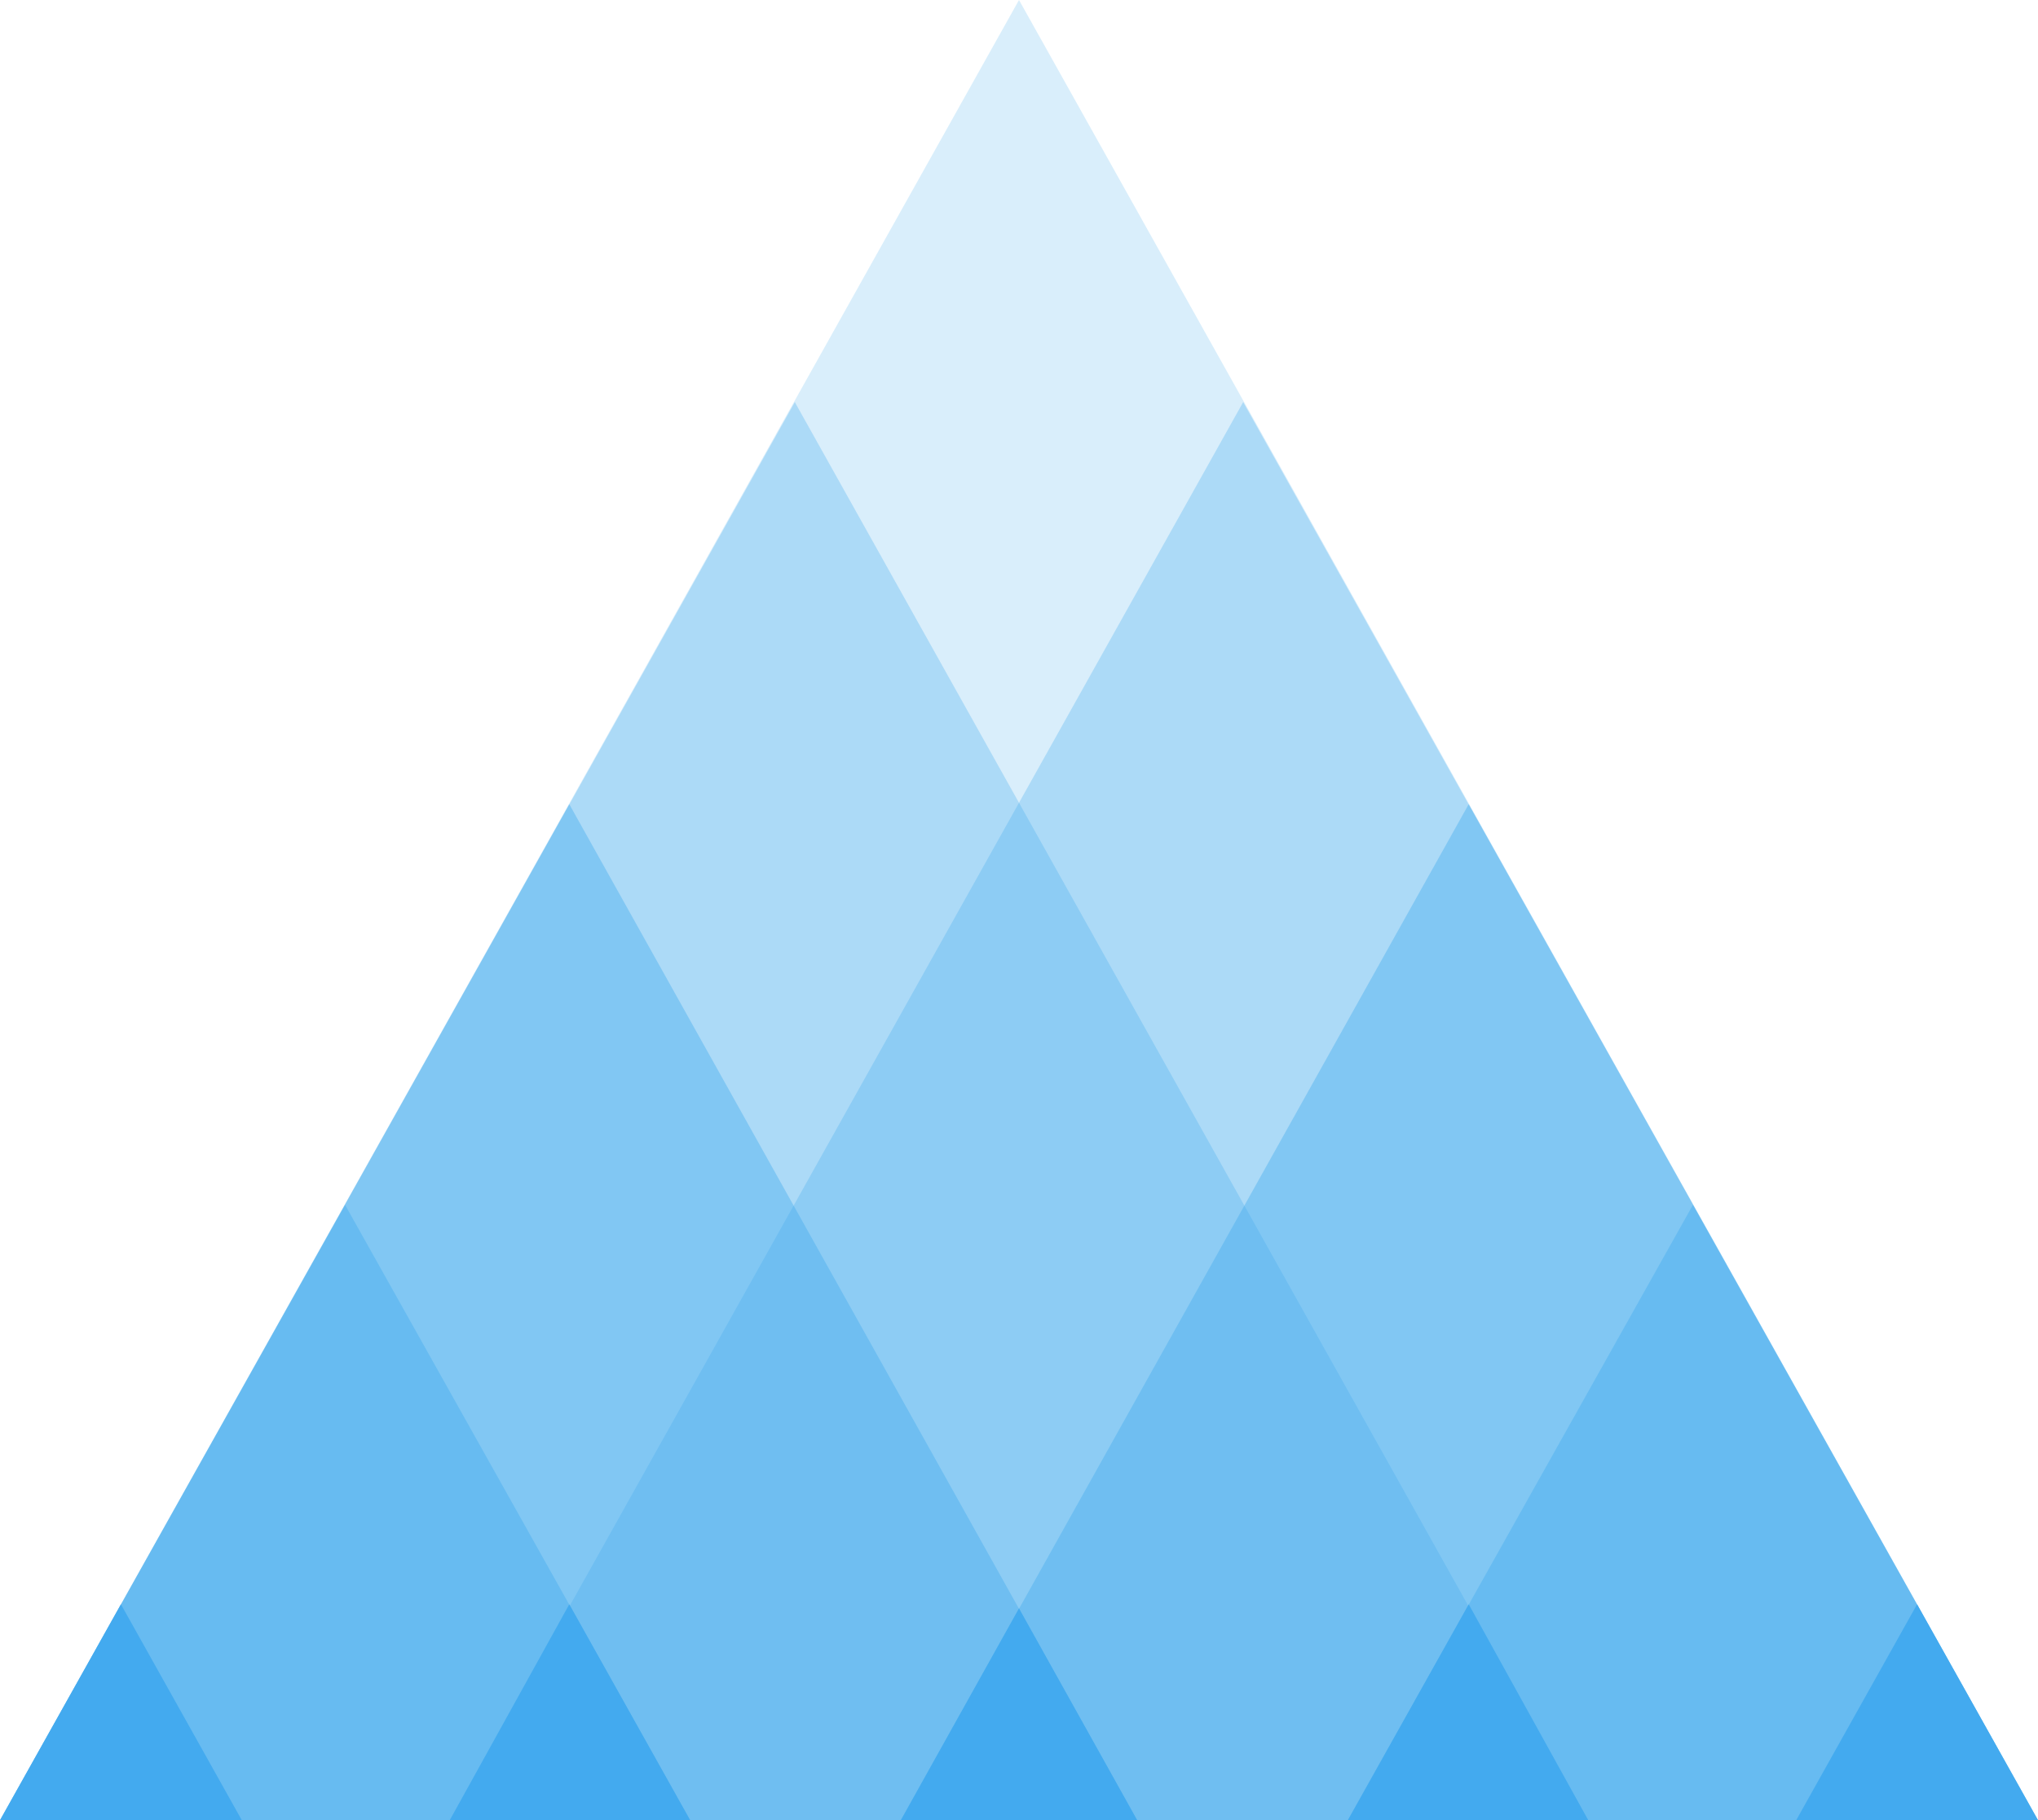
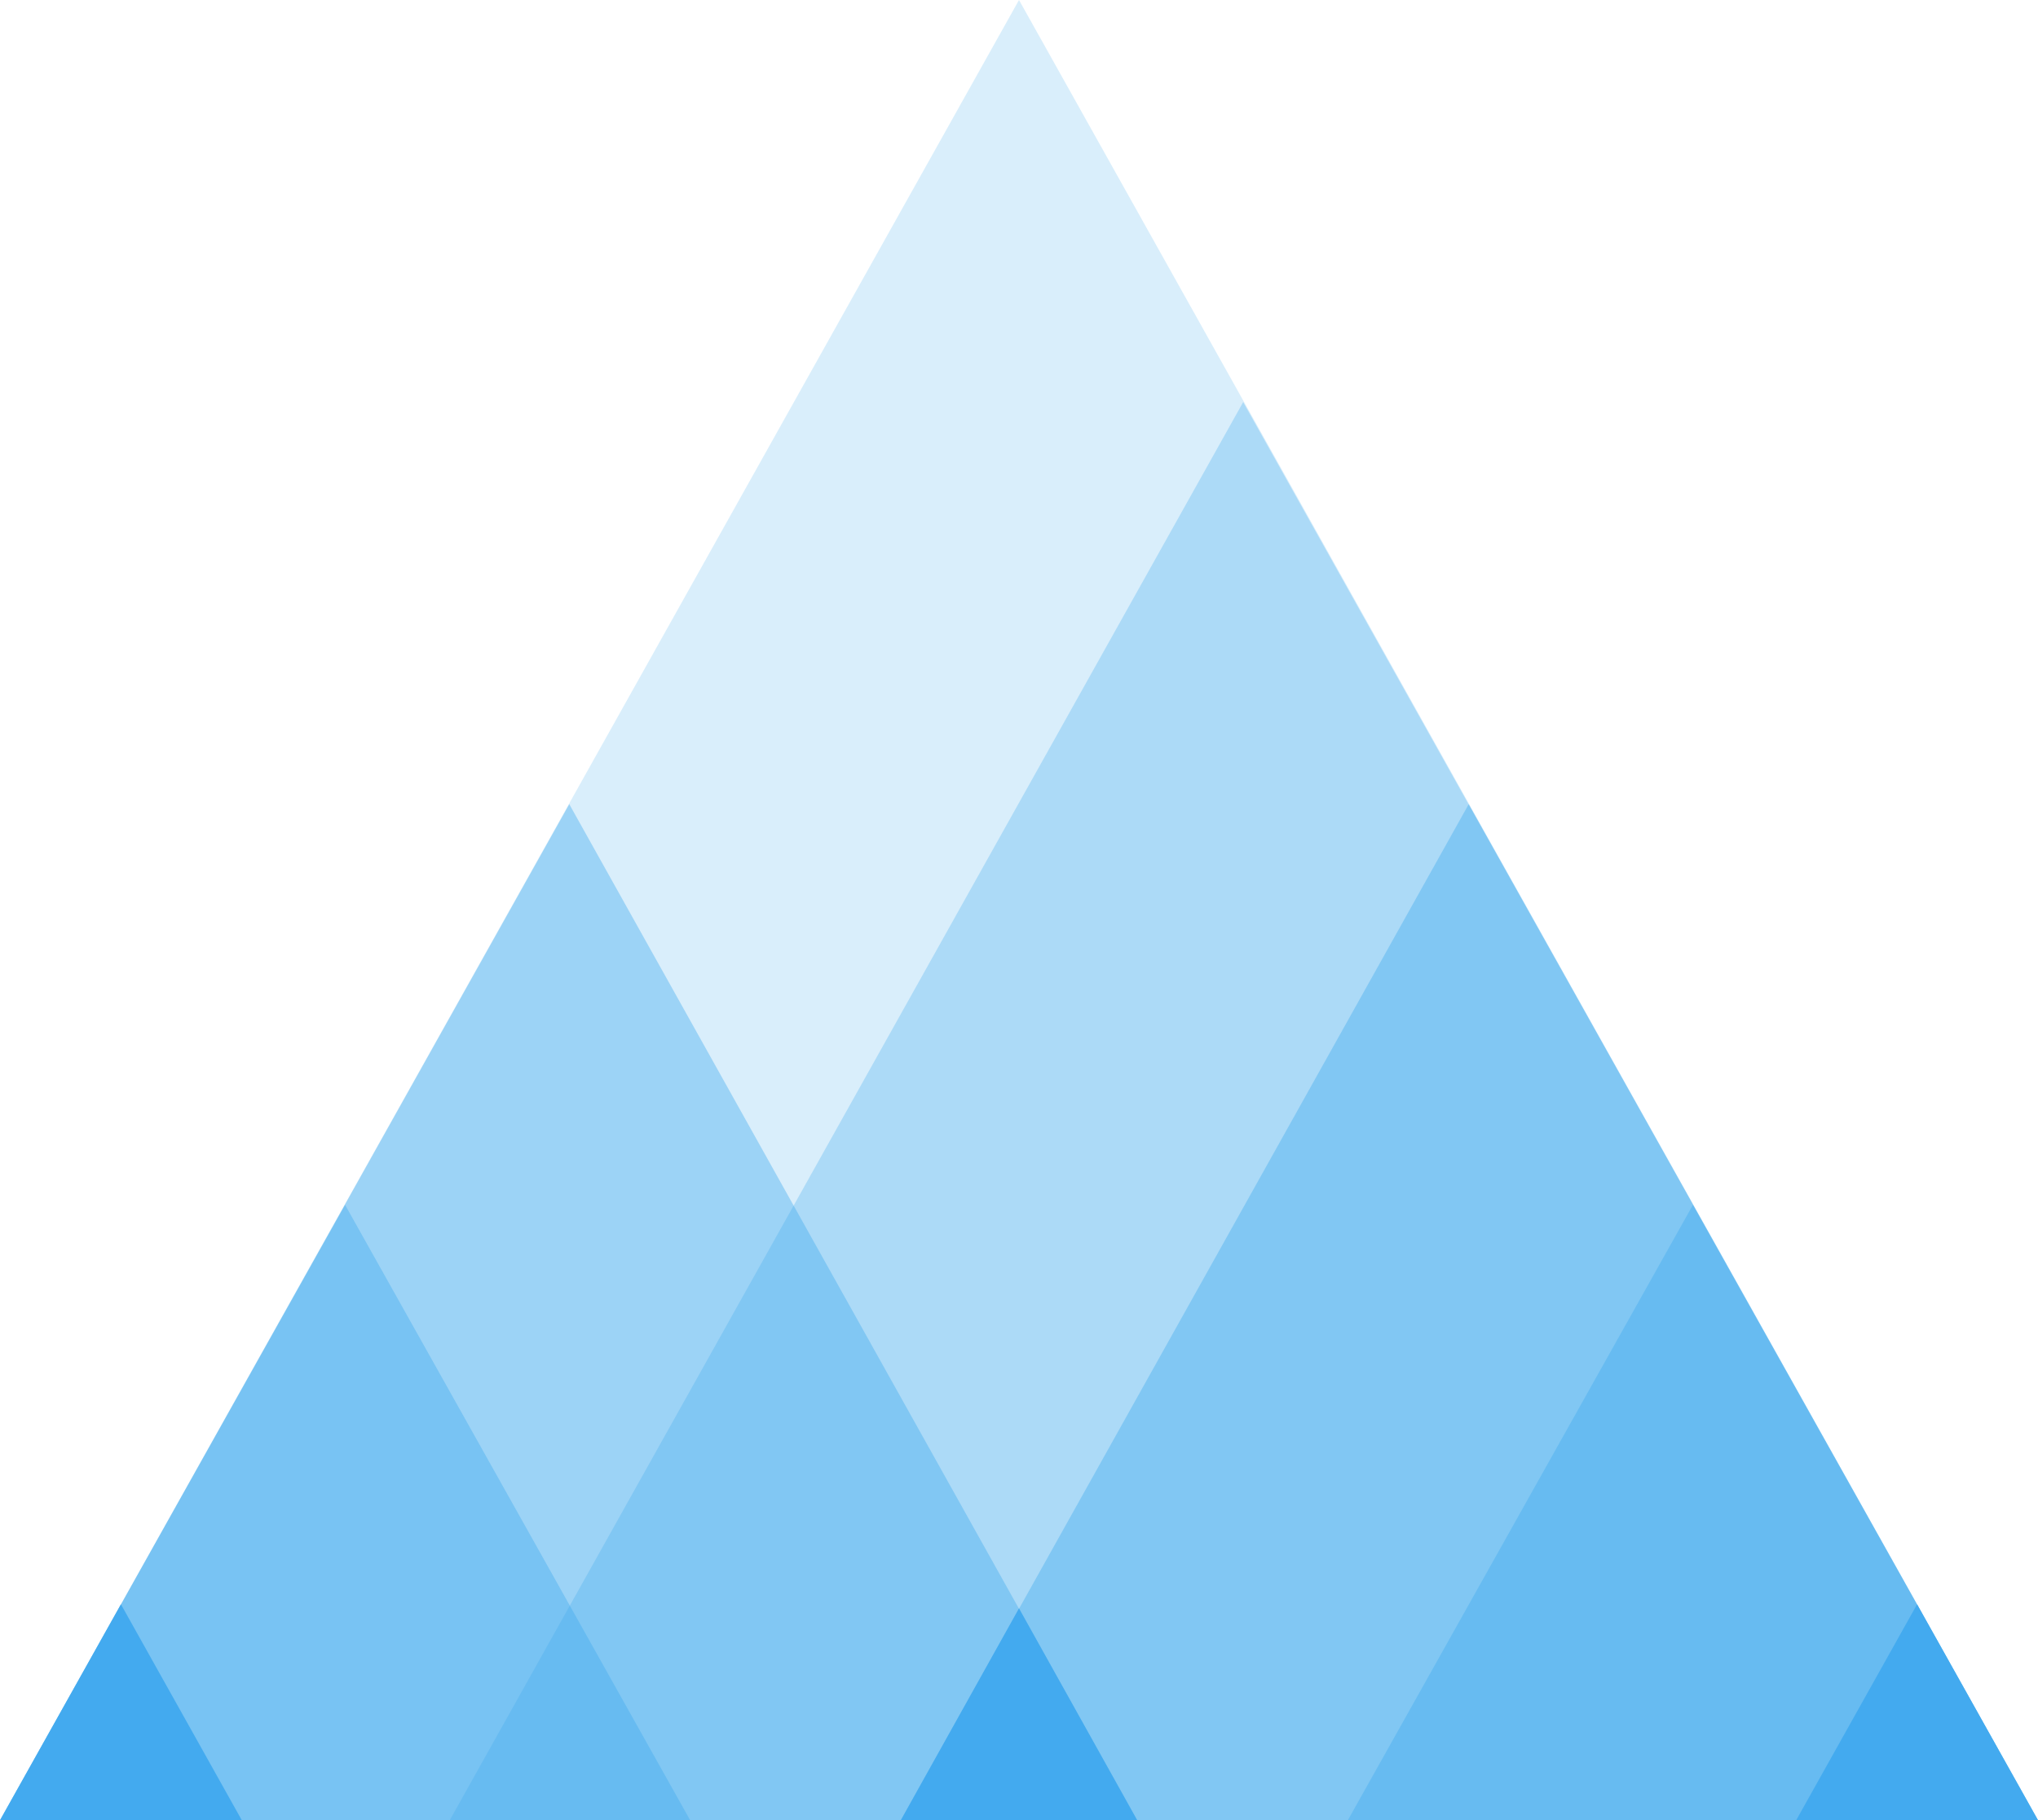
<svg xmlns="http://www.w3.org/2000/svg" preserveAspectRatio="xMidYMid meet" data-bbox="25 33 150 134" viewBox="25 33 150 134" data-type="color" aria-hidden="true" aria-label="">
  <defs>
    <style>#comp-lhrrhqe0__item-ker6vm4a svg [data-color="1"] {fill: #F59902;}</style>
  </defs>
  <g>
    <path opacity=".2" fill="#43aaef" d="M100 33L25 167h150L100 33z" data-color="1" />
    <path fill="#43aaef" opacity=".3" d="M116.5 62.6L58.1 167H175L116.5 62.6z" data-color="1" />
-     <path fill="#43aaef" opacity=".3" d="M83.5 62.6L25 167h116.9L83.5 62.6z" data-color="1" />
    <path opacity=".4" fill="#43aaef" d="M133.1 92.2L91.3 167H175l-41.9-74.8z" data-color="1" />
    <path opacity=".4" fill="#43aaef" d="M149.6 121.7L124.2 167H175l-25.4-45.3z" data-color="1" />
    <path opacity=".4" fill="#43aaef" d="M66.9 92.2L25 167h83.7L66.9 92.2z" data-color="1" />
    <path opacity=".4" fill="#43aaef" d="M50.4 121.7L25 167h50.8l-25.4-45.3z" data-color="1" />
    <path fill="#43aaef" d="M166.1 151.1l-8.9 15.9H175l-8.9-15.9z" data-color="1" />
    <path fill="#43aaef" d="M33.9 151.1L25 167h17.8l-8.9-15.9z" data-color="1" />
-     <path fill="#43aaef" d="M124.2 167h17.7l-8.8-15.9-8.9 15.9z" data-color="1" />
    <path fill="#43aaef" d="M91.3 167h17.4l-8.7-15.6-8.7 15.6z" data-color="1" />
-     <path fill="#43aaef" d="M58.1 167h17.7l-8.9-15.9-8.8 15.9z" data-color="1" />
  </g>
</svg>